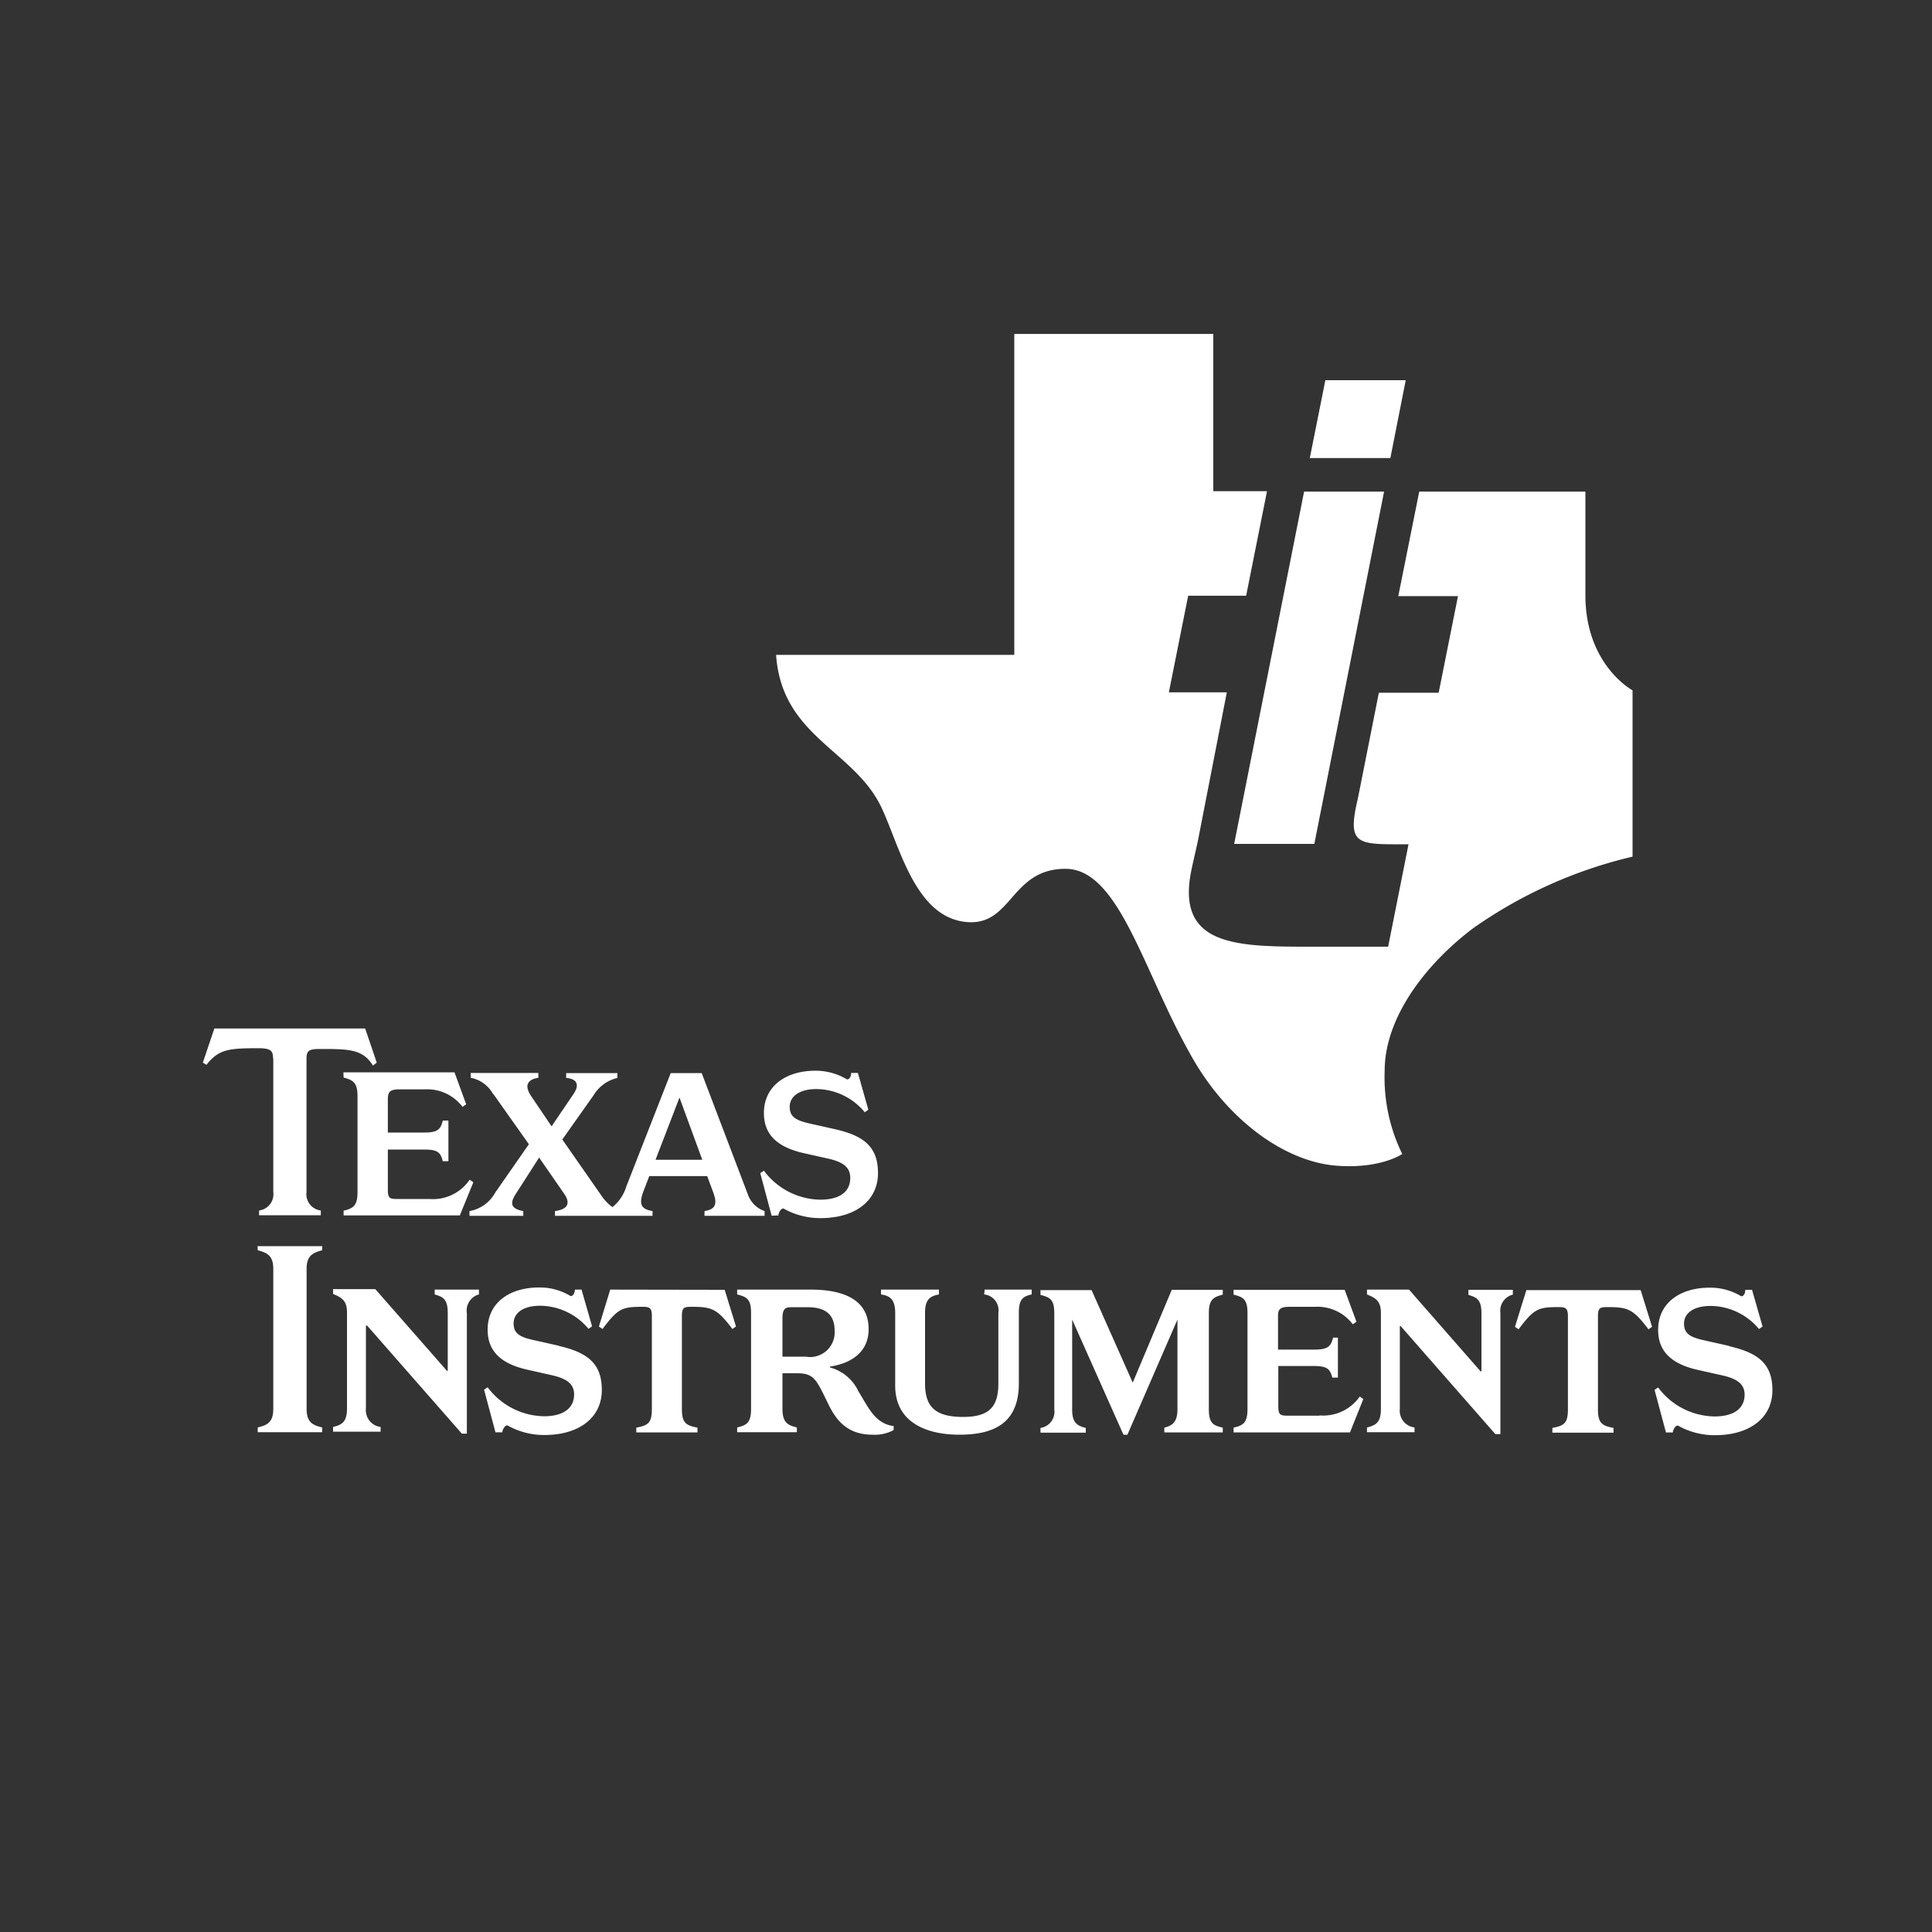
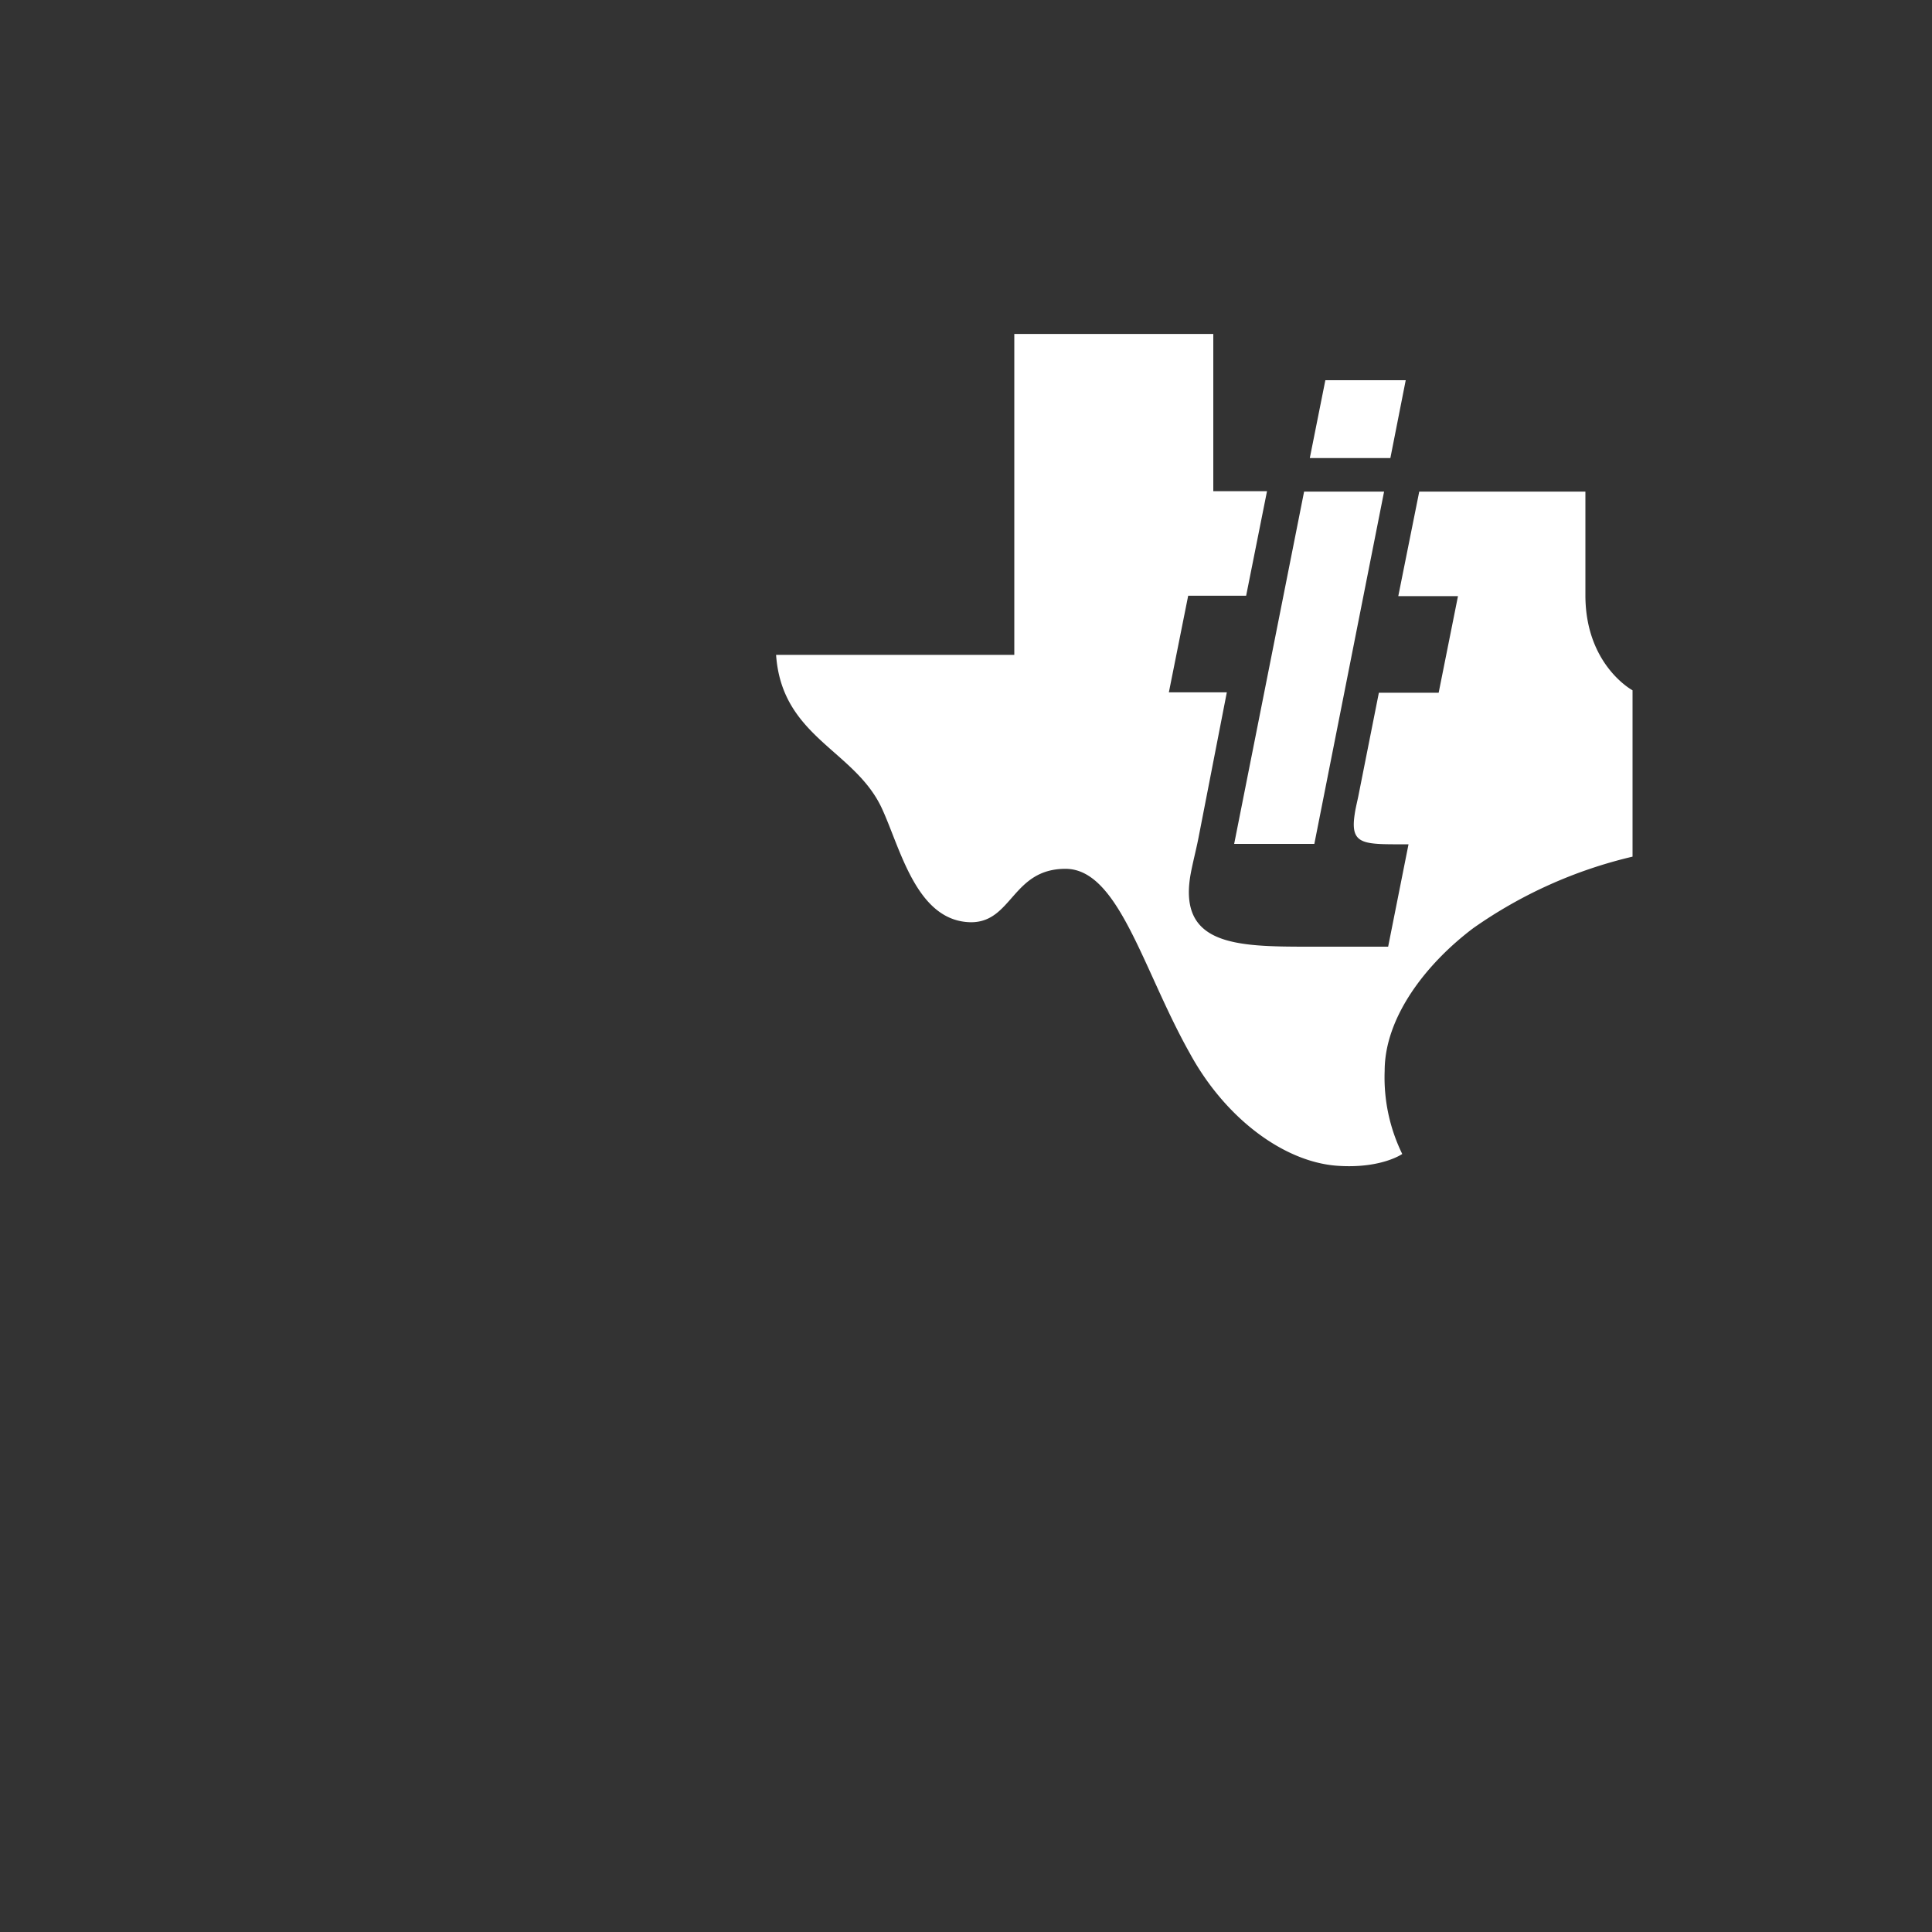
<svg xmlns="http://www.w3.org/2000/svg" id="texas" viewBox="0 0 200 200">
  <rect x="0" y="0" width="200" height="200" fill="#333333" stroke="none" />
  <defs>
    <style>.cls-1{fill:#ffffff;}</style>
  </defs>
-   <path class="cls-1" d="M179,139.33l-2.67-.6c-1.52-.34-2-.77-2-1.73s.86-1.81,2.76-1.81a6.59,6.59,0,0,1,5,2.39l.37-.26-1.09-3.8h-.7c0,.32-.13.67-.42.67a6.18,6.18,0,0,0-3.28-.89c-3,0-5.32,1.54-5.32,4.37,0,2.15,1.29,3.51,4.1,4.14l2.54.57c1.7.38,2.31,1,2.31,2,0,1.47-1.19,2.25-3.11,2.25a7.4,7.4,0,0,1-5.84-3l-.37.25,1.18,4.41h.71c0-.22.23-.72.52-.72a7.68,7.68,0,0,0,3.86,1c3.48,0,5.93-1.72,5.93-4.67,0-2.75-1.53-3.87-4.47-4.54m-21-5.81-1.18,3.8.37.26c1.58-2.1,2-2.3,4.11-2.3.72,0,1,.06,1,.95v9.64c0,1.47-.43,1.69-1.61,1.92v.49h6.33v-.49c-1.15-.23-1.61-.45-1.61-1.92v-9.64c0-.89.22-.95,1-.95,2.1,0,2.64.2,4.23,2.3l.37-.26-1.18-3.8Zm-6,.5c.86.25,1.35.48,1.35,1.91v6h-.09l-7.41-8.46h-4.35v.5c.87.36,1.44.65,1.44,1.91v9.94c0,1.38-.49,1.69-1.44,1.92v.49h4.92v-.49a1.74,1.74,0,0,1-1.52-1.92v-8.58h.08l9.81,11.19h.52V135.93a1.72,1.72,0,0,1,1.29-1.91v-.5h-4.6Zm-15.36,12.5h-3.11c-1,0-1.21,0-1.21-1v-4.14H136c1.46,0,1.69.35,1.92,1.2h.58v-4.14H138c-.23.86-.46,1.24-1.92,1.24h-3.78v-3.48c0-.72.24-.95,1.21-.95h2.65a4.58,4.58,0,0,1,3.88,1.81l.38-.26-1.22-3.31h-11.5v.5c1,.25,1.44.48,1.44,1.91v9.94c0,1.47-.49,1.69-1.44,1.92v.49h12.05l1.38-3.45-.37-.26A4.6,4.6,0,0,1,136.58,146.52Zm-19.39-3.42-4.26-9.58h-5.29v.5c1,.25,1.43.48,1.43,1.91v9.94a1.69,1.69,0,0,1-1.43,1.92v.49h4.69v-.49c-1-.25-1.41-.63-1.41-1.92V136.6l5.31,11.92h.41l5.18-11.92v9.27c0,1.47-.63,1.72-1.36,1.92v.49h6.05v-.49c-1-.23-1.44-.45-1.44-1.92v-9.94c0-1.43.49-1.66,1.44-1.91v-.5H121.3ZM101.88,134a1.65,1.65,0,0,1,1.47,1.91v7.29c0,2.41-.92,3.48-3.65,3.48-2.91,0-3.94-1.07-3.94-3.48v-7.29c0-1.43.55-1.74,1.44-1.91v-.5h-6v.5c.89.13,1.47.48,1.47,1.91v7.52c0,3.94,3.42,5.09,6.64,5.09,3.6,0,6.16-1.2,6.16-5.32v-7.29c0-1.43.43-1.71,1.33-1.91v-.5h-4.87Zm-18.35,6.44H81v-3.91c0-1,.23-1.21.94-1.21h1.64c1.79,0,2.82.69,2.82,2.42A2.55,2.55,0,0,1,83.53,140.46Zm5.27,3.46a4.55,4.55,0,0,0-2.88-2.34v-.09c2.53-.4,4-1.73,4-3.88,0-2.87-2.3-4.09-6-4.09H76.31v.5c1,.25,1.44.48,1.44,1.91v9.94c0,1.47-.49,1.69-1.44,1.92v.49h6.18v-.49c-.89-.23-1.49-.45-1.49-1.92v-3.69h1.53c1.78,0,2,.72,3.19,3.13.94,2,2.22,3.23,4.61,3.23a4.07,4.07,0,0,0,2.18-.48v-.41C90.58,147.36,89.94,145.78,88.8,143.92Zm-25.63-10.4L62,137.32l.37.26c1.58-2.1,2-2.3,4.11-2.3.72,0,1,.06,1,.95v9.64c0,1.47-.43,1.69-1.61,1.92v.49h6.33v-.49c-1.15-.23-1.61-.45-1.61-1.92v-9.64c0-.89.23-.95,1-.95,2.1,0,2.65.2,4.23,2.3l.37-.26-1.17-3.8Zm-5.32,5.81-2.68-.6c-1.53-.34-2-.77-2-1.73s.86-1.81,2.75-1.81a6.57,6.57,0,0,1,5,2.39l.37-.26-1.09-3.8h-.69c0,.32-.15.67-.44.67a6.12,6.12,0,0,0-3.28-.89c-3,0-5.31,1.54-5.31,4.37,0,2.15,1.29,3.51,4.11,4.14l2.53.57c1.7.38,2.31,1,2.31,2,0,1.47-1.19,2.25-3.11,2.25a7.43,7.43,0,0,1-5.84-3l-.37.25,1.18,4.41H52c0-.22.23-.72.52-.72a7.68,7.68,0,0,0,3.86,1c3.47,0,5.92-1.72,5.92-4.67C62.3,141.12,60.78,140,57.85,139.33ZM45,134c.86.25,1.35.48,1.35,1.91v6h-.08l-7.42-8.46H34.48v.5c.86.36,1.44.65,1.44,1.91v9.94c0,1.38-.49,1.69-1.44,1.92v.49H39.4v-.49a1.75,1.75,0,0,1-1.52-1.92v-8.58H38l9.81,11.19h.52V135.93A1.72,1.72,0,0,1,49.58,134v-.5H45Zm-18.32-4.58c.9.26,1.61.49,1.61,1.93v14.5c0,1.47-.71,1.69-1.61,1.92v.49h6.67v-.49c-.89-.23-1.61-.45-1.61-1.92v-14.5c0-1.44.72-1.67,1.61-1.93V129H26.66Zm53.9-3.6c0-.24.23-.72.52-.72a7.71,7.71,0,0,0,3.86,1c3.48,0,5.93-1.73,5.93-4.67,0-2.76-1.53-3.88-4.47-4.54l-2.67-.6c-1.52-.35-2-.77-2-1.73s.87-1.82,2.77-1.82a6.56,6.56,0,0,1,5,2.4l.37-.26-1.08-3.81h-.7c0,.33-.14.67-.43.67a6.29,6.29,0,0,0-3.28-.9c-3,0-5.32,1.56-5.32,4.38,0,2.16,1.29,3.51,4.11,4.15l2.54.57c1.69.37,2.29,1,2.29,2,0,1.48-1.17,2.25-3.1,2.25a7.41,7.41,0,0,1-5.84-3l-.38.25,1.18,4.41Zm-10.24-12.2,2.36,6.44H67.86Zm-19.27-.37,3.68,5.2-3.48,5a3.78,3.78,0,0,1-2.67,1.92v.49h5.57v-.49c-1.06-.2-1.52-.61-.8-1.74l2.44-3.8,2.56,3.7c.95,1.34-.05,1.72-.92,1.84v.49h10.1v-.49c-1-.18-1.47-.52-1-1.89l.66-1.73h6l.64,1.73c.4,1.11.26,1.71-.92,1.89v.49h6.22v-.49a2.79,2.79,0,0,1-1.71-1.67l-4.8-12.61H69.43l-4.6,11.75a4.33,4.33,0,0,1-1.43,2.12,4.72,4.72,0,0,1-1.19-1.26l-4-5.74,3.26-4.61a3.88,3.88,0,0,1,2.44-1.76v-.5H58.61v.5c1.1.08,1.41.69.78,1.63l-2.29,3.38L55,113.49c-.86-1.26-.22-1.77.73-1.92v-.5h-7v.5A3.37,3.37,0,0,1,51.05,113.27Zm-15.5-1.7c.94.25,1.44.48,1.44,1.92v9.94c0,1.46-.5,1.69-1.44,1.92v.49H47.6L49,122.39l-.38-.27a4.58,4.58,0,0,1-4.14,2H41.35c-1,0-1.2,0-1.2-1V119h3.77c1.46,0,1.69.35,1.92,1.21h.58V116h-.58c-.23.87-.46,1.24-1.92,1.24H40.15v-3.47c0-.73.22-1,1.2-1H44a4.57,4.57,0,0,1,3.88,1.81l.38-.26-1.21-3.31H35.55Zm-7.28-2v13.84a1.7,1.7,0,0,1-1.47,1.92v.49h6.39v-.49a1.7,1.7,0,0,1-1.48-1.92V109.59c0-.84.27-1,1.36-1,3,0,4.46,0,5.52,1.72L39,110l-1.2-3.53H22.19L21,110l.37.23c1.3-1.64,2.31-1.72,5.55-1.72C28,108.55,28.27,108.75,28.27,109.59Z" />
  <path class="cls-1" d="M145.52,39.36H137.2l-1.61,8.06h8.34l1.59-8.06m-9.46,48,7.22-36.47H135l-7.24,36.47Zm28.06-25.74V50.89h-17.2l-2.17,10.82h6.18l-2,10h-6.19l-2.14,10.78c-.16.74-.29,1.27-.36,1.78-.51,3.29.94,3.13,5.57,3.13L143.7,98h-8.1c-7.65,0-13.89-.07-12.27-7.91.25-1.23.56-2.41.78-3.58L127,71.67h-6l2-10H129l2.16-10.82h-5.56V34.57H105V67.79H80.34c.6,8.59,8.23,9.84,11,16,1.92,4.21,3.59,11.61,9.18,11.68,4.27,0,4.27-5.53,9.78-5.53s8,10.44,12.85,19.06c3.67,6.76,9.76,11.29,15.29,11.68,4.53.32,6.72-1.22,6.72-1.22a18,18,0,0,1-1.82-8.61c0-5.54,4.27-11.07,9.16-14.76A47.48,47.48,0,0,1,169,88.68V71.46S164.12,68.85,164.12,61.62Z" />
</svg>